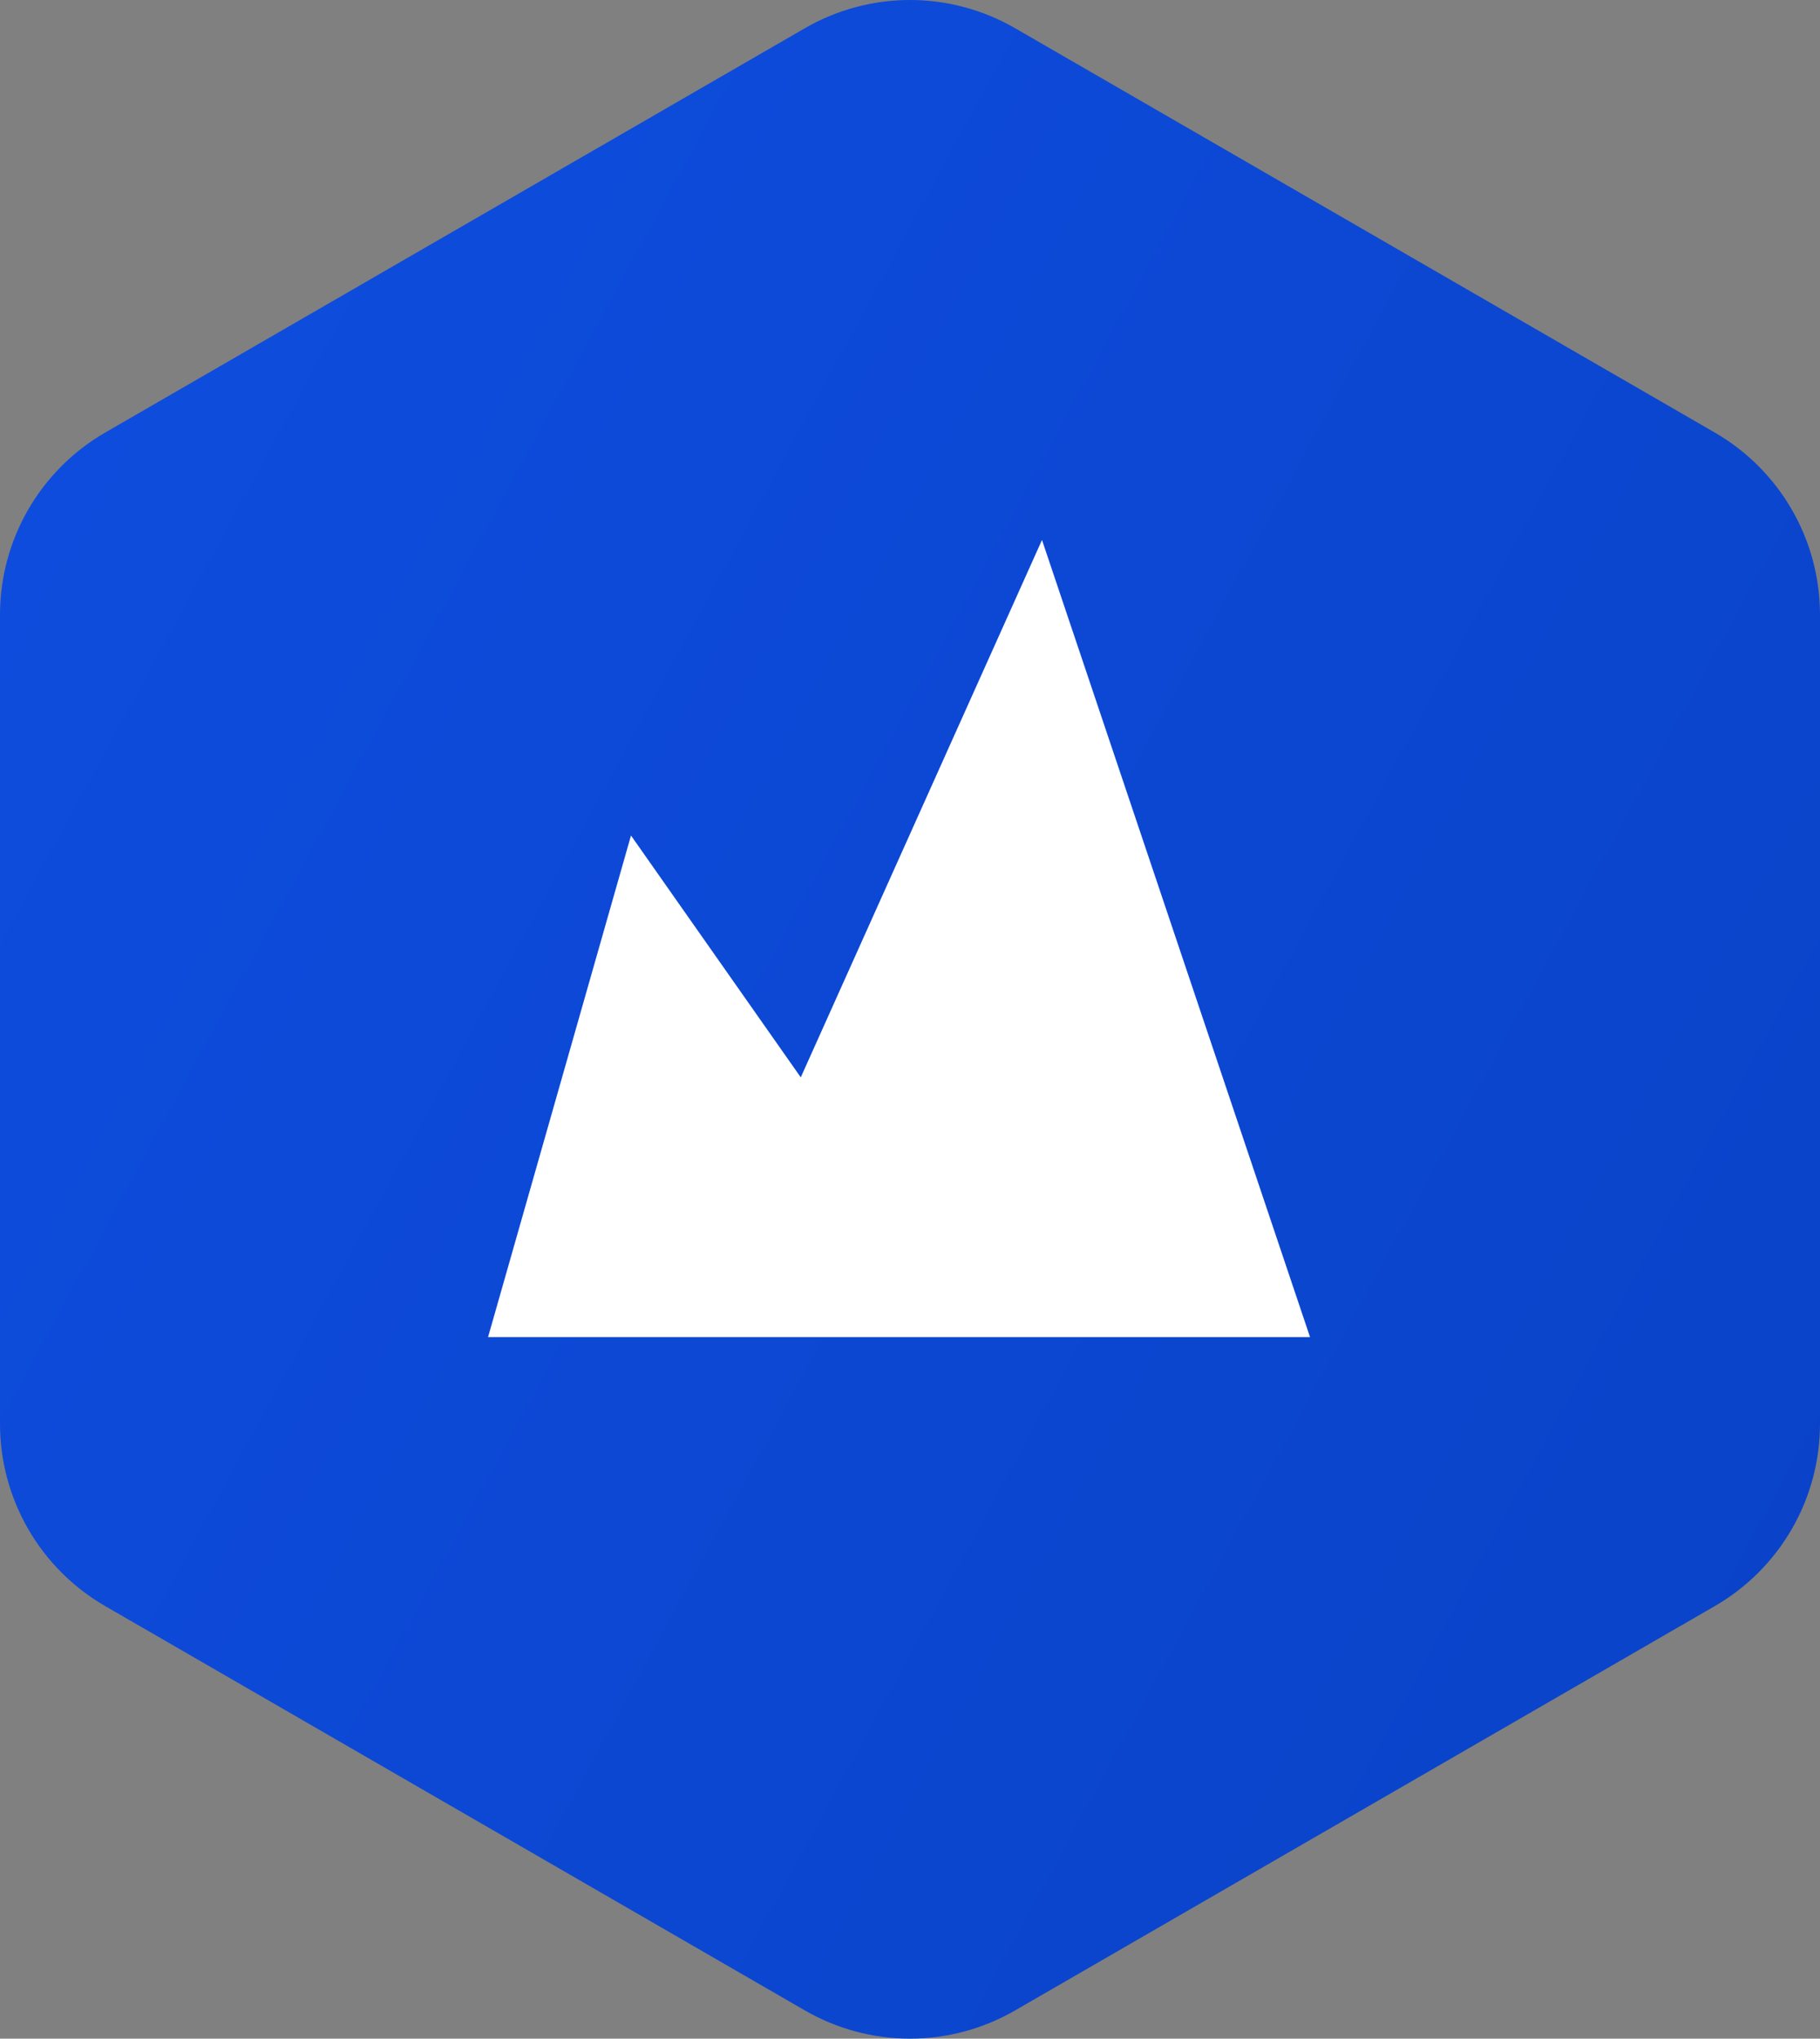
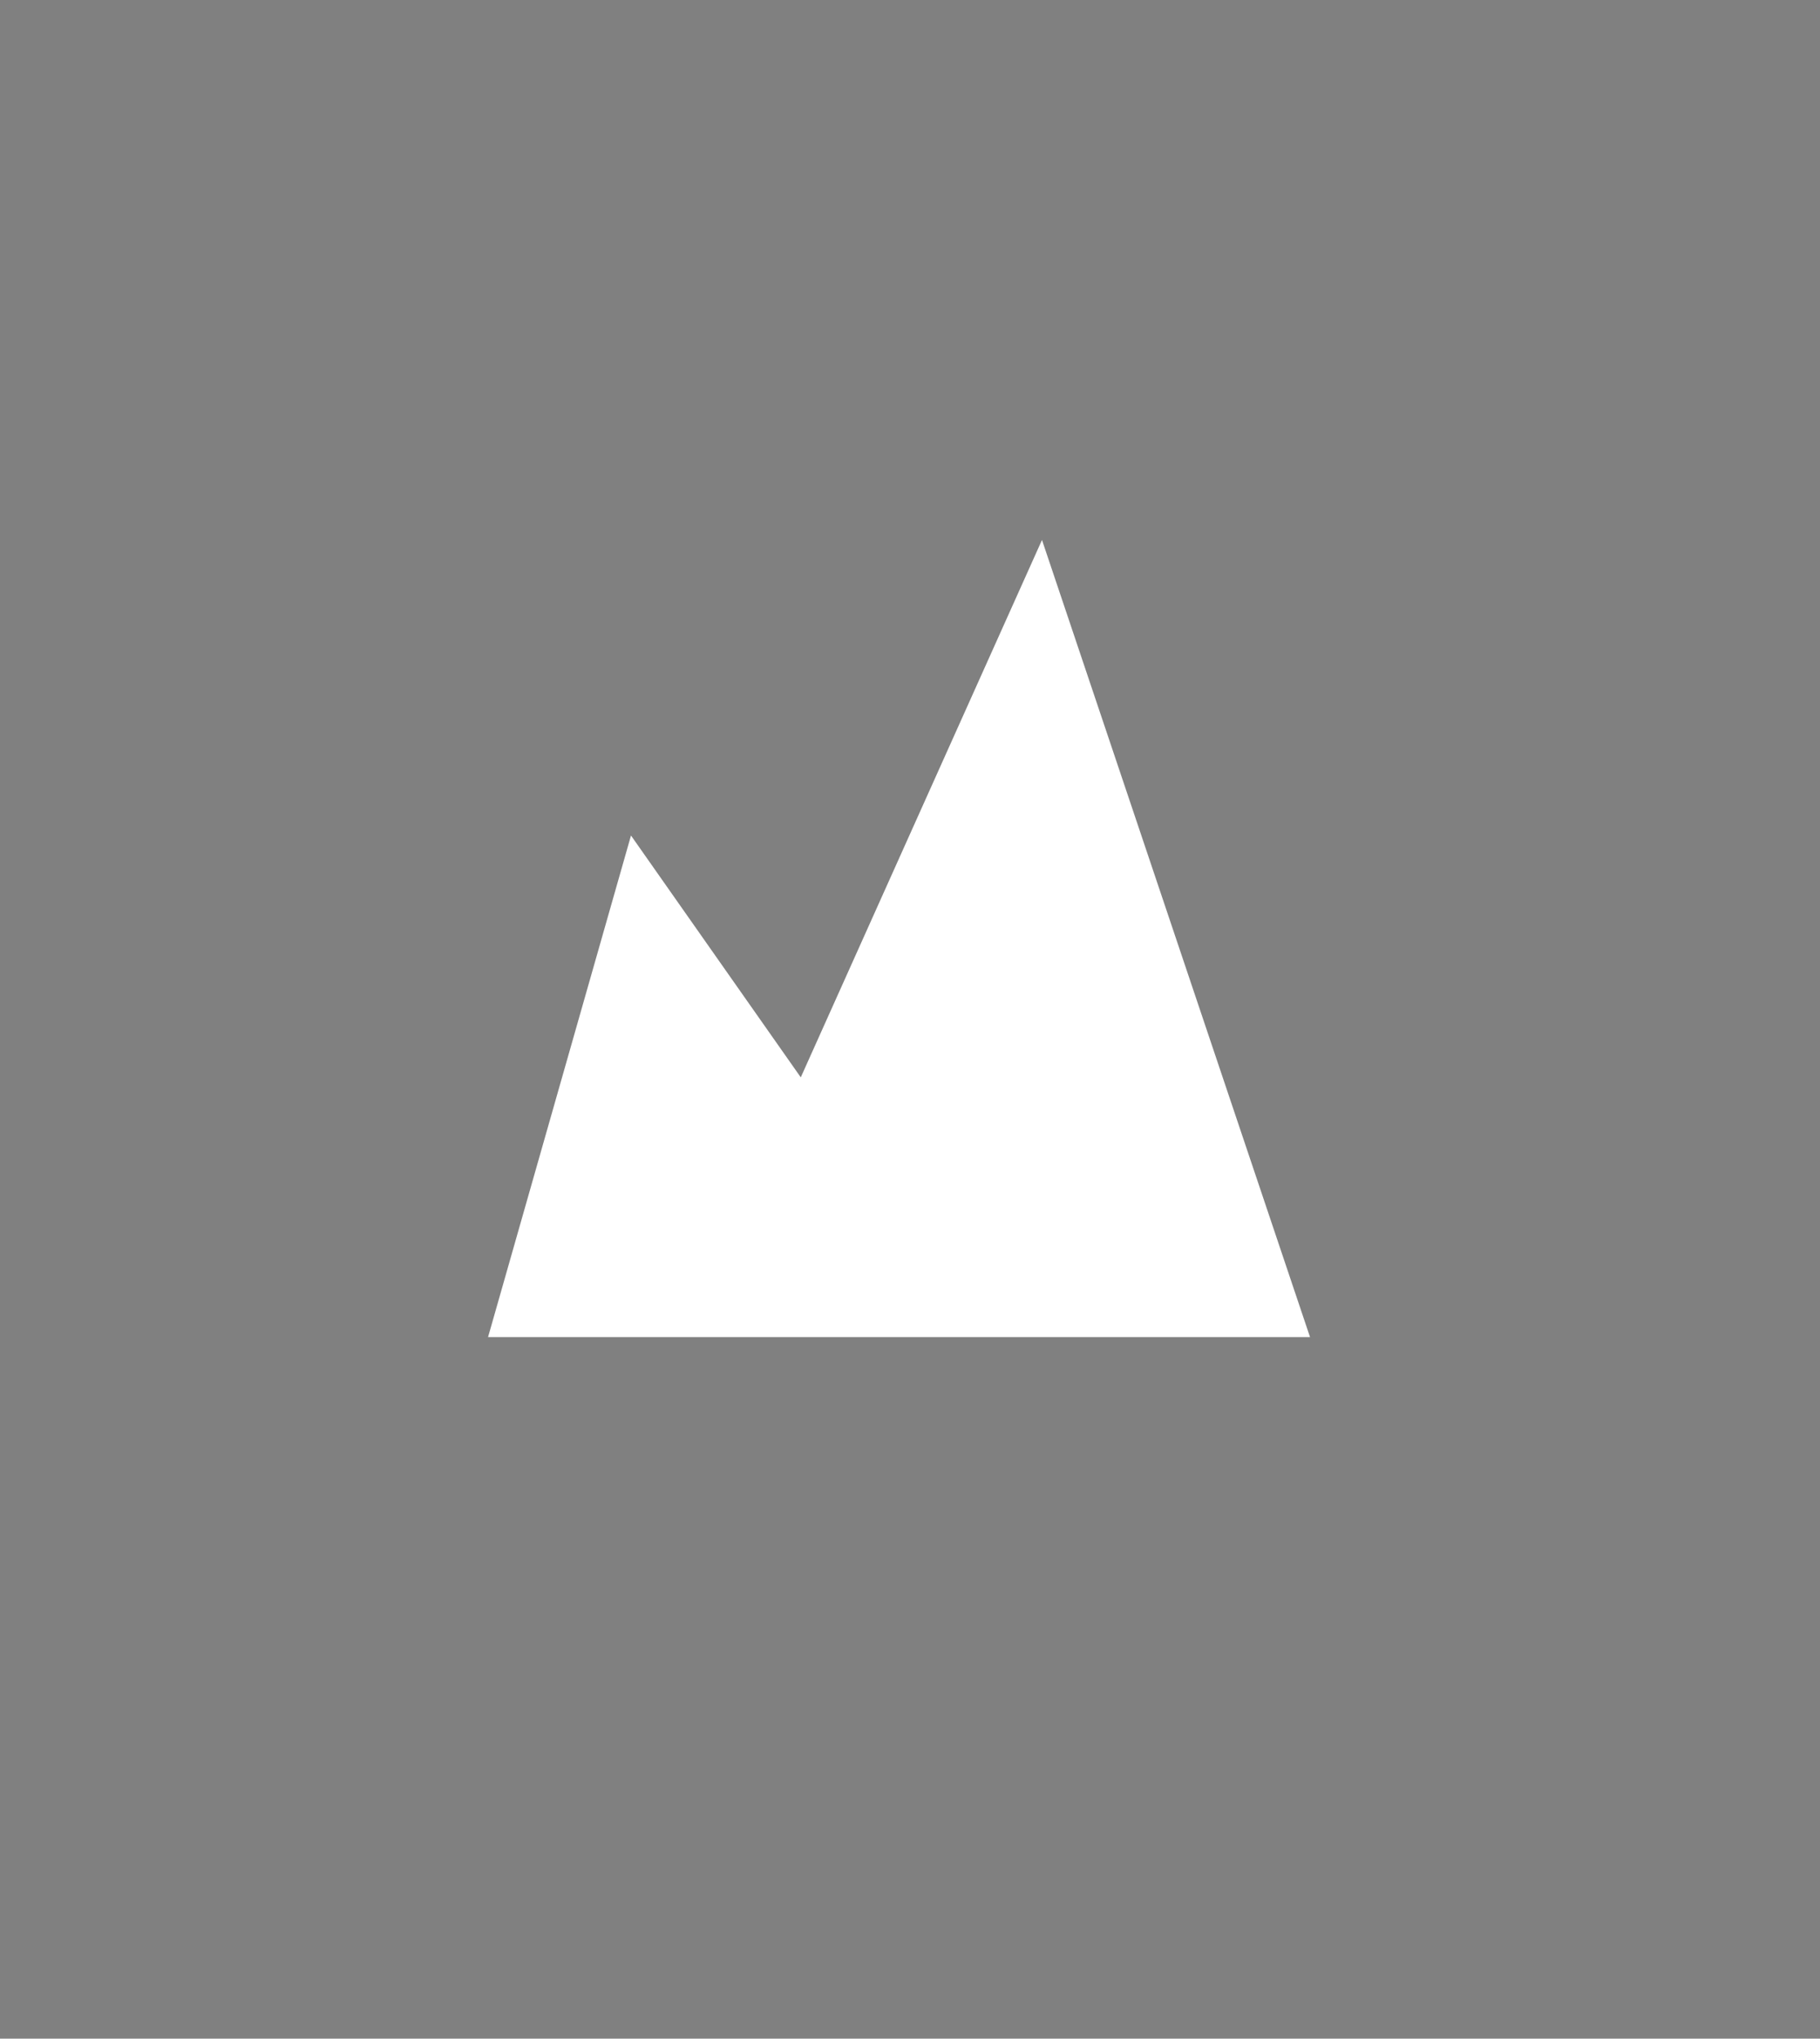
<svg xmlns="http://www.w3.org/2000/svg" width="67" height="75" viewBox="0 0 67 75" fill="none">
  <rect x="0" y="0" width="67" height="75" fill="#808080" stroke="none" />
-   <path fill-rule="evenodd" clip-rule="evenodd" d="M37.368 1.037L63.132 15.916C64.308 16.596 65.284 17.573 65.963 18.749C66.643 19.925 67 21.26 67 22.619V52.381C67 53.74 66.643 55.075 65.963 56.251C65.284 57.428 64.308 58.404 63.132 59.084L37.368 73.963C36.192 74.642 34.858 75 33.5 75C32.142 75 30.808 74.642 29.632 73.963L3.868 59.084C2.692 58.404 1.716 57.428 1.037 56.251C0.358 55.075 3.86836e-05 53.74 0 52.381V22.619C3.86836e-05 21.26 0.358 19.925 1.037 18.749C1.716 17.573 2.692 16.596 3.868 15.916L29.632 1.037C30.808 0.358 32.142 0 33.5 0C34.858 0 36.192 0.358 37.368 1.037Z" fill="url(#paint0_linear_354_824)" />
  <path d="M23.229 30.738L17.967 49.19H48.226L38.359 19.865L29.479 39.635L23.229 30.738Z" fill="white" />
  <defs>
    <linearGradient id="paint0_linear_354_824" x1="-14.854" y1="0.737" x2="88.164" y2="56.882" gradientUnits="userSpaceOnUse">
      <stop stop-color="#0F4FE3" />
      <stop offset="1" stop-color="#0941C4" />
    </linearGradient>
  </defs>
</svg>